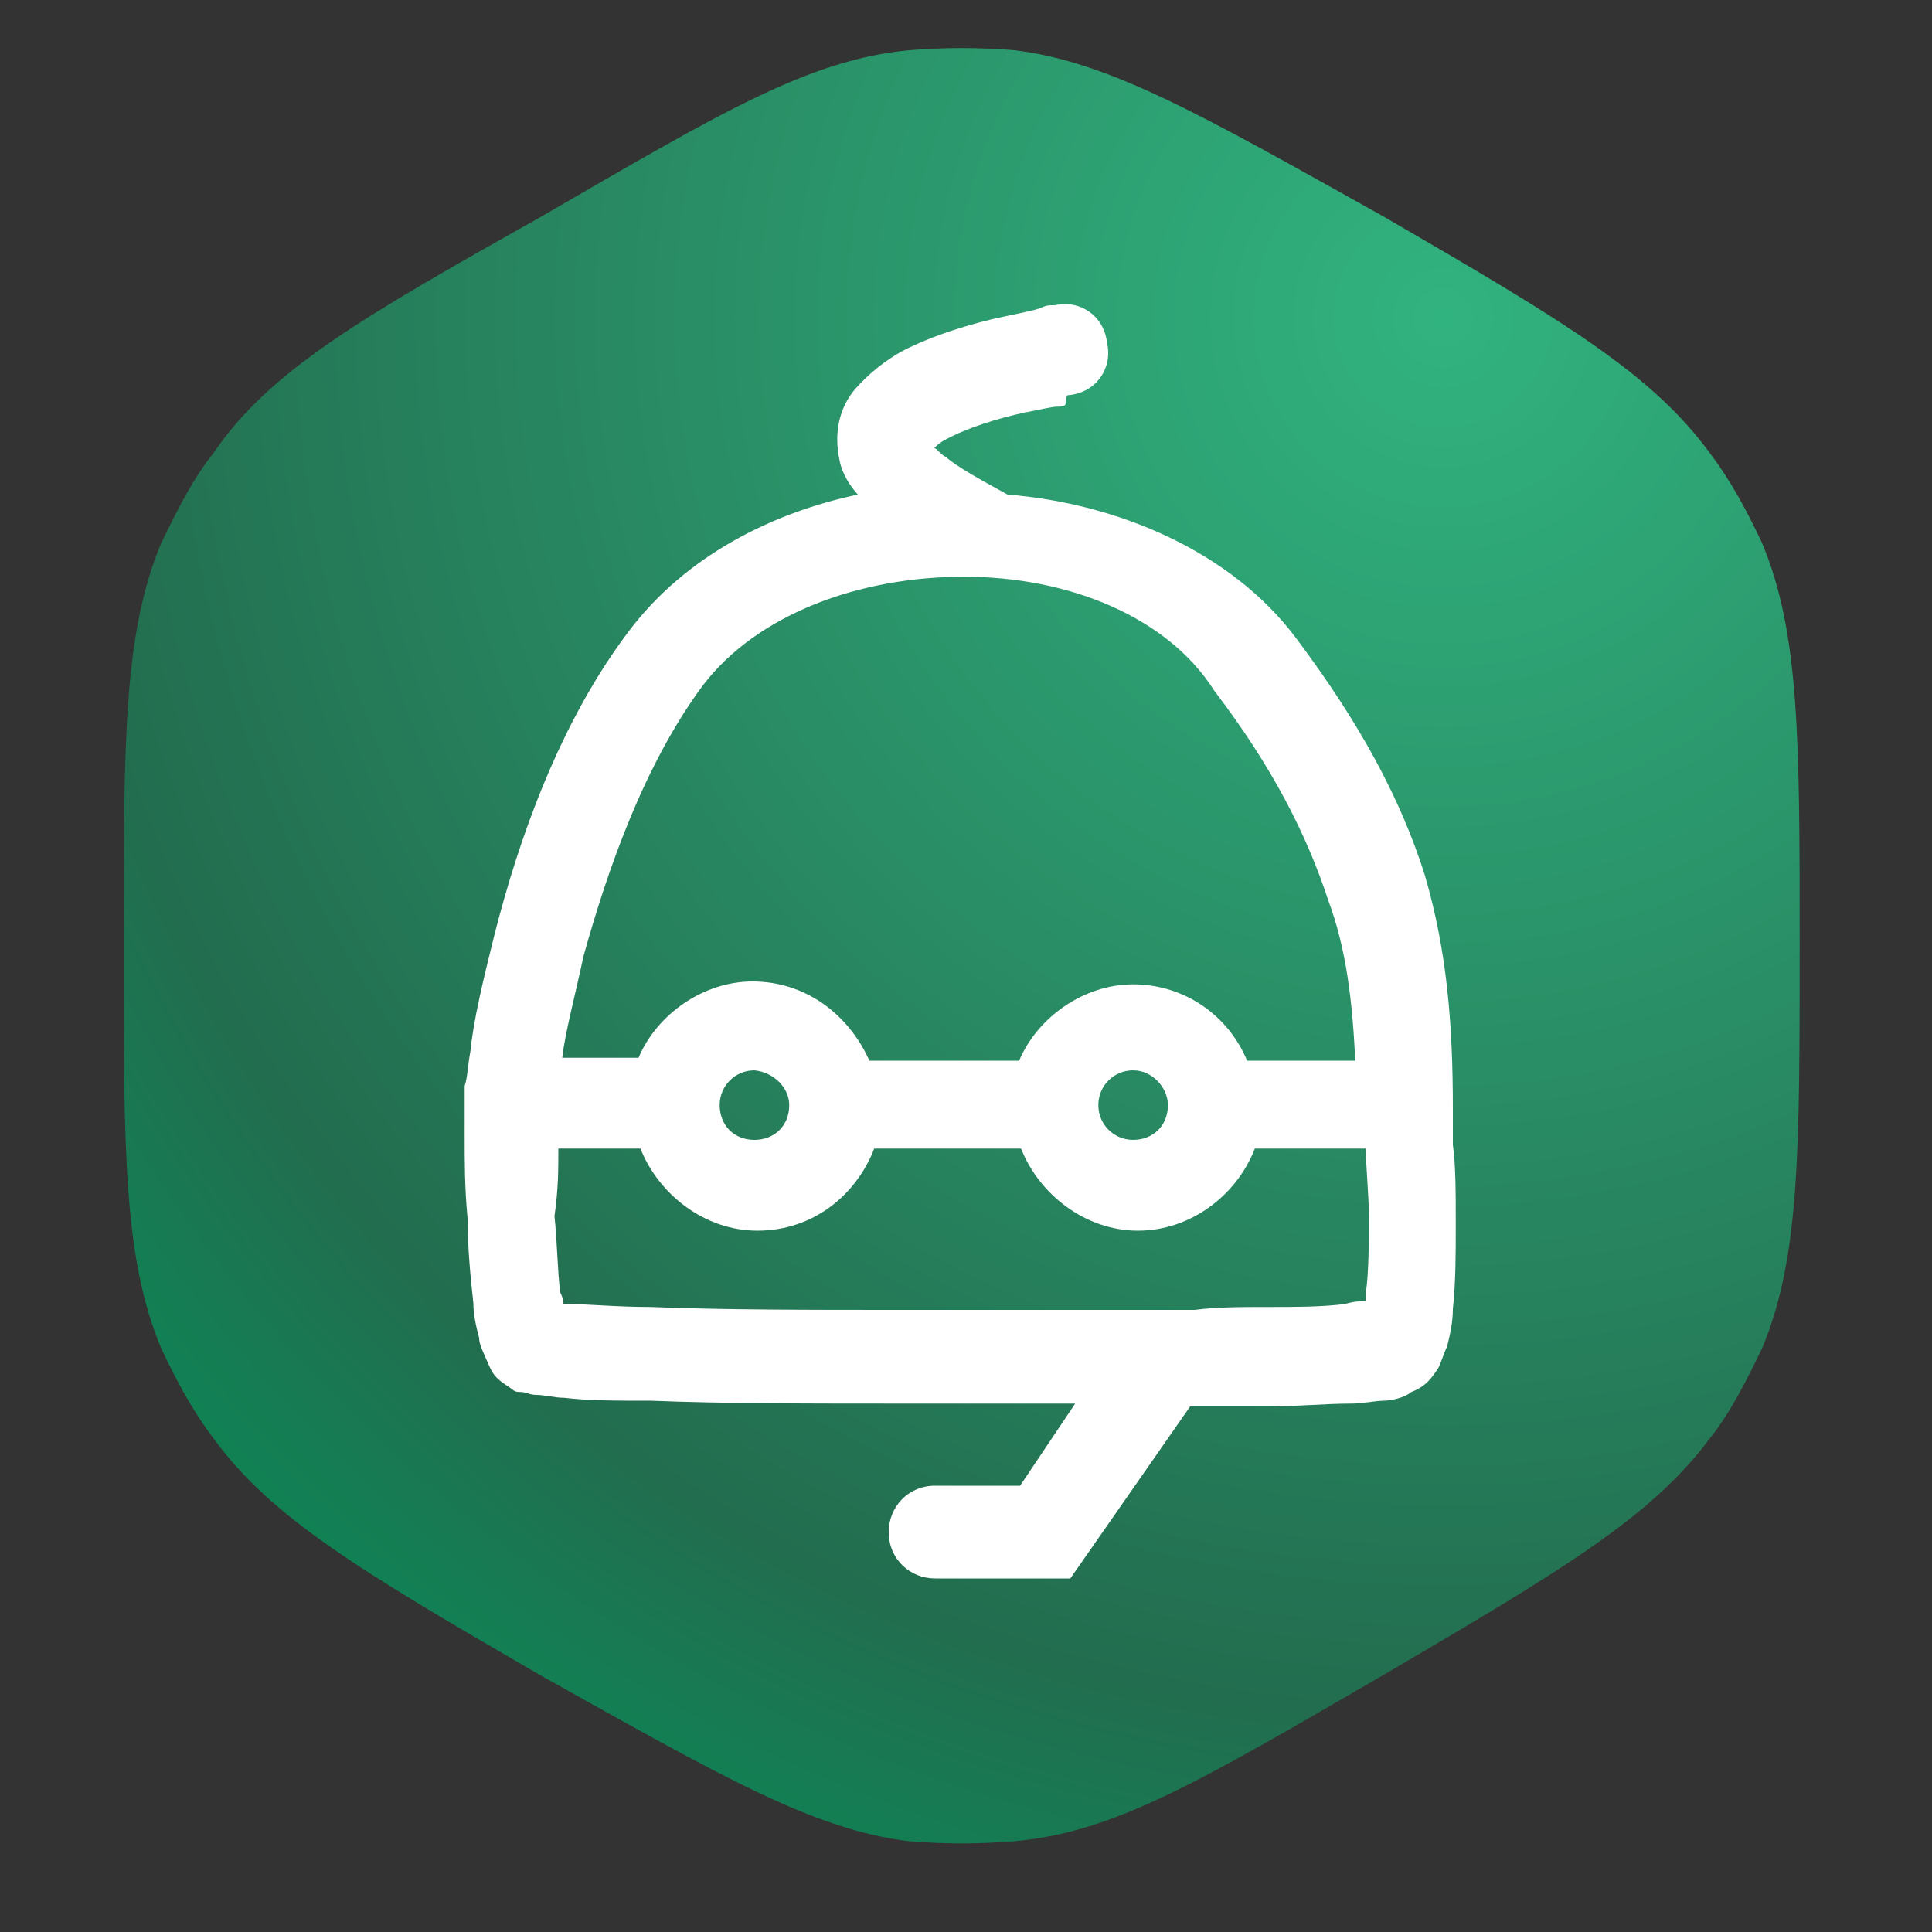
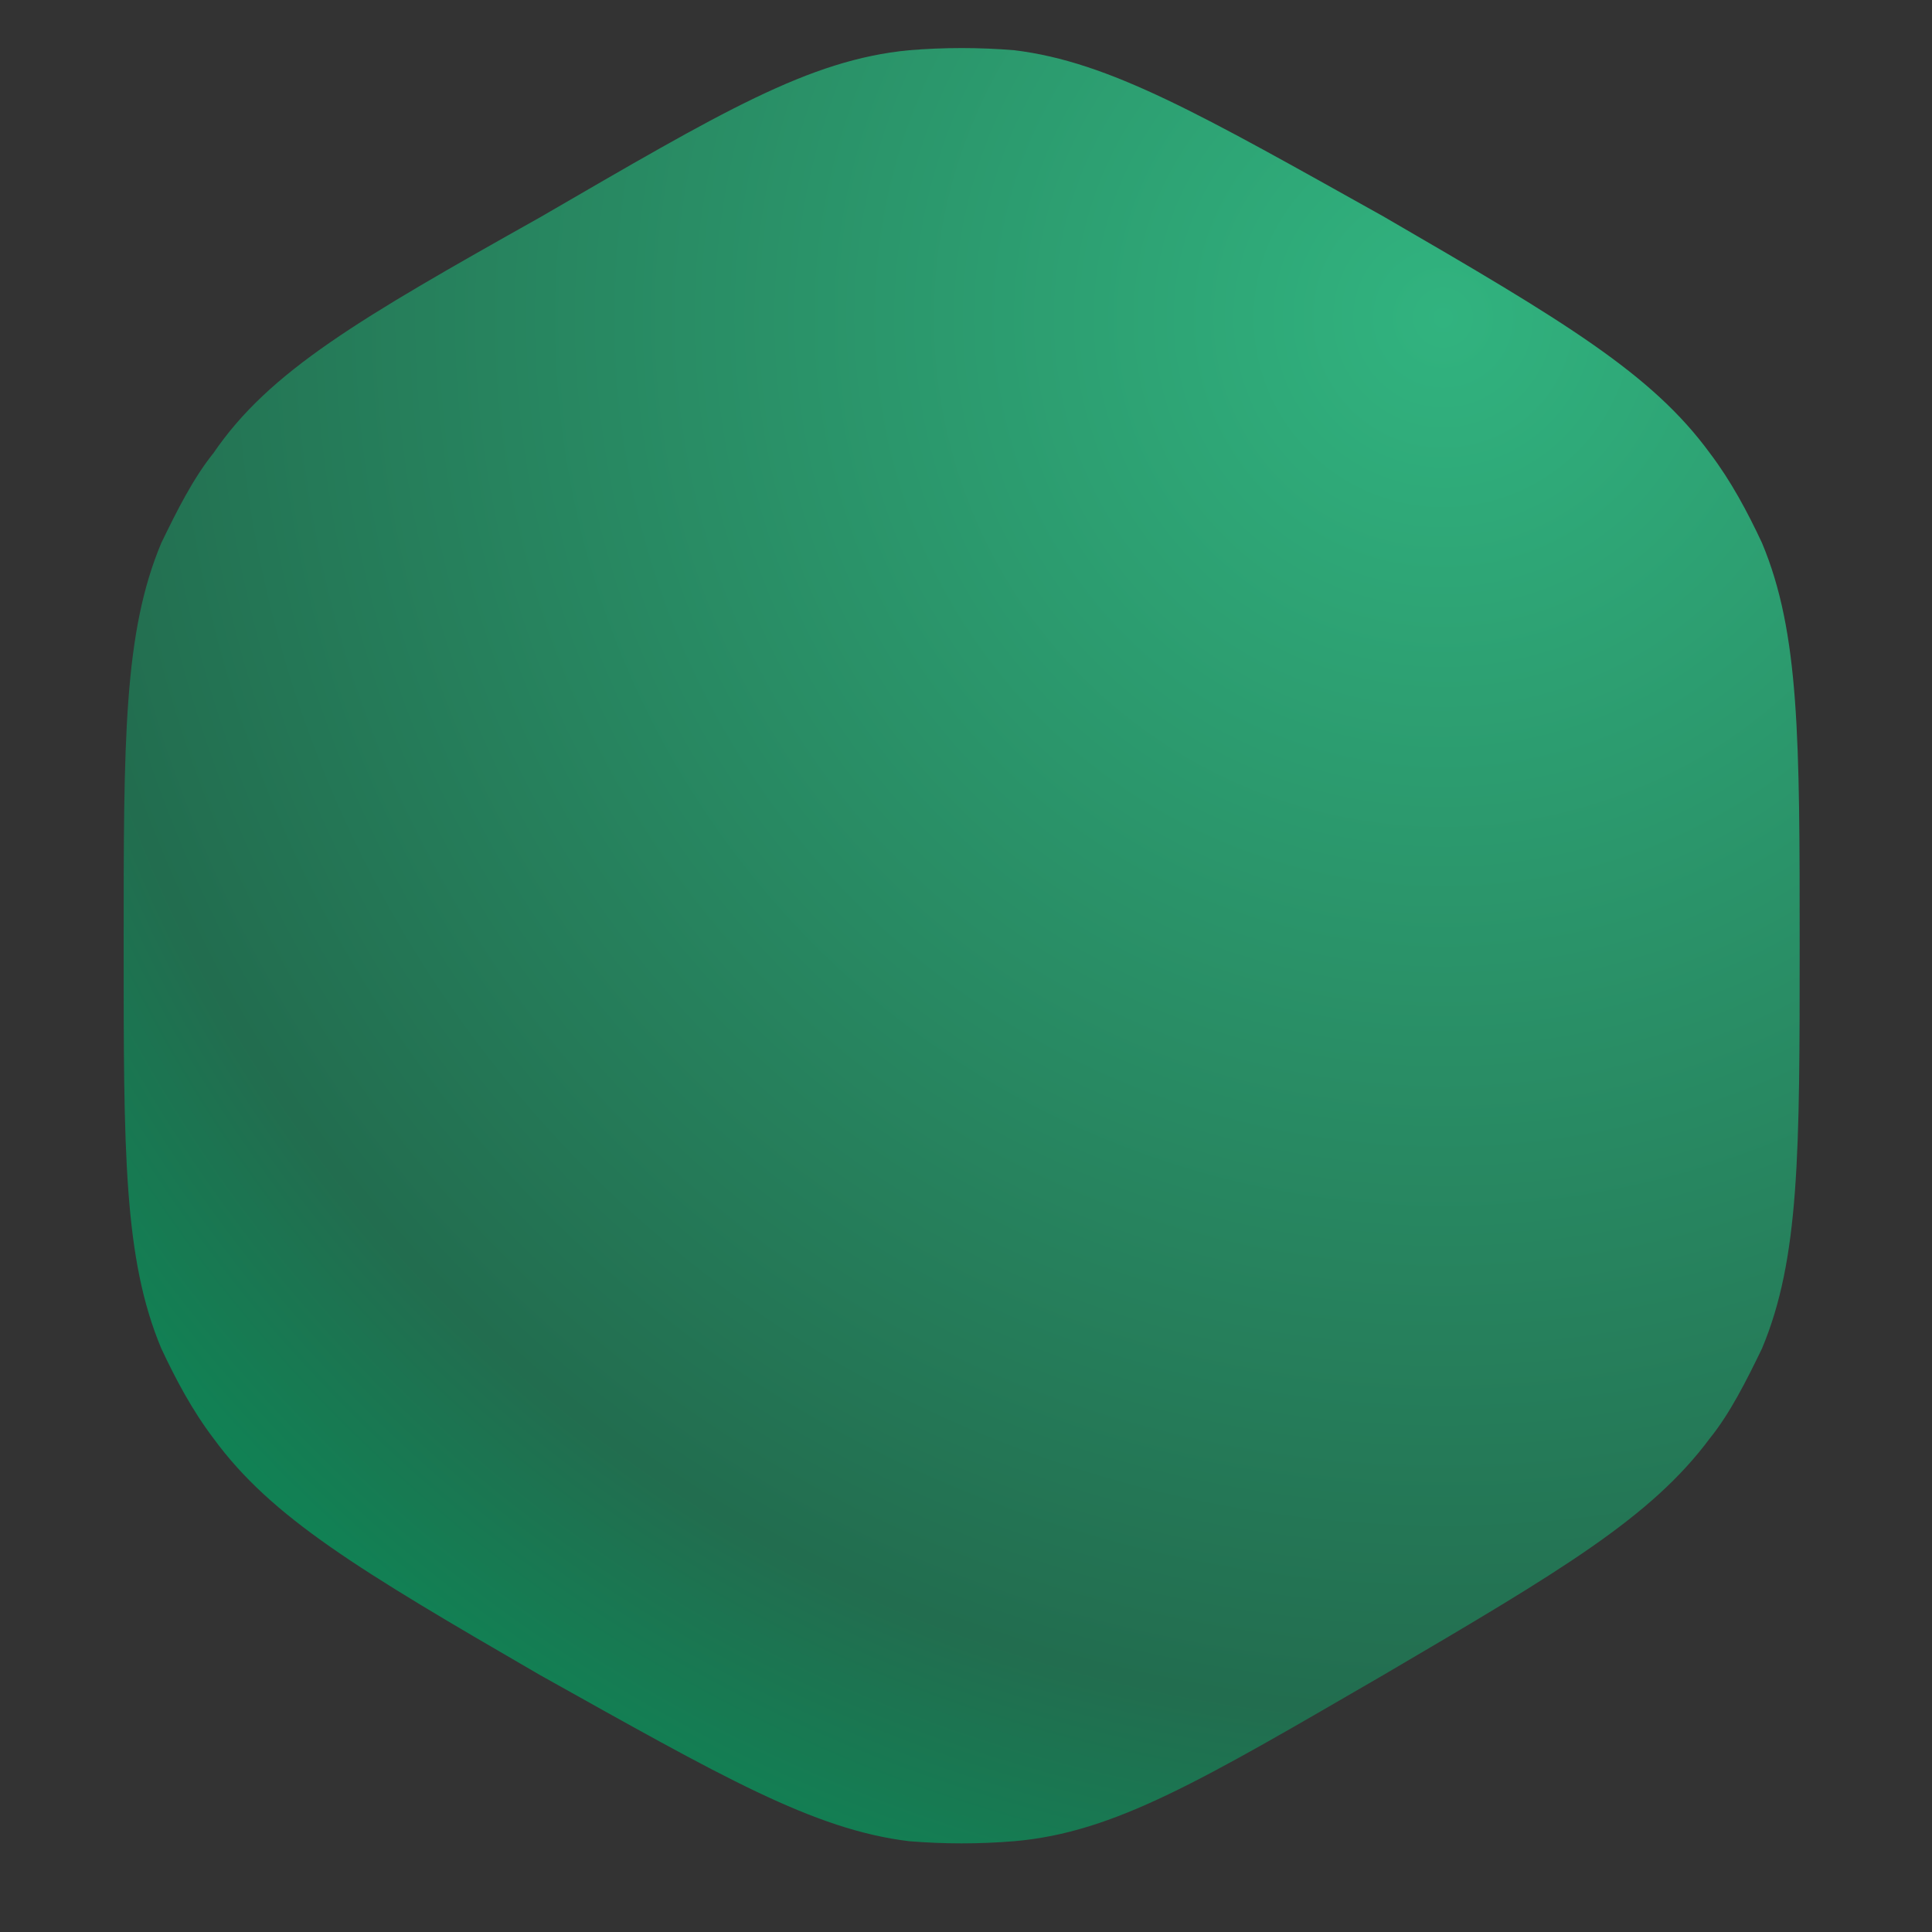
<svg xmlns="http://www.w3.org/2000/svg" version="1.1" id="Слой_1" x="0px" y="0px" viewBox="0 0 200 200" style="enable-background:new 0 0 200 200;" xml:space="preserve">
  <rect x="0" y="0" width="200" height="200" fill="#333333" stroke="none" />
  <style type="text/css">
	.st0{fill:url(#SVGID_1_);}
	.st1{fill-rule:evenodd;clip-rule:evenodd;fill:#FFFFFF;}
</style>
  <g>
    <radialGradient id="SVGID_1_" cx="-1602.766" cy="276.709" r="0.118" gradientTransform="matrix(-824.122 1237.965 1136.351 756.477 -1635166.875 1774870.375)" gradientUnits="userSpaceOnUse">
      <stop offset="0" style="stop-color:#31B37F" />
      <stop offset="0.843" style="stop-color:#226D4F" />
      <stop offset="1" style="stop-color:#118154" />
    </radialGradient>
    <path class="st0" d="M55.9,22.5C74.7,11.6,83.7,6.2,94.1,5.2c3.6-0.3,7.3-0.3,10.9,0c9.9,1.2,19.4,6.7,38.2,17.2l0,0   c18.8,10.9,27.8,16.3,33.8,24.5c2.2,2.9,3.9,6.1,5.4,9.3c3.9,9.3,3.9,20.3,3.9,41.7l0,0c0,21.4,0,32.4-3.9,41.7   c-1.6,3.3-3.3,6.7-5.4,9.3c-6.1,8.2-15.4,13.7-33.8,24.5l0,0c-18.8,10.9-27.8,16.3-38.2,17.2c-3.6,0.3-7.3,0.3-10.9,0   c-9.9-1.2-19.4-6.7-38.2-17.2l0,0c-18.8-10.9-27.8-16.3-33.8-24.5c-2.2-2.9-3.9-6.1-5.4-9.3c-3.9-9.3-3.9-20.3-3.9-41.7l0,0   c0-21.4,0-32.4,3.9-41.7c1.6-3.3,3.3-6.7,5.4-9.3C27.9,38.4,37.2,33,55.9,22.5L55.9,22.5z" />
-     <path class="st1" d="M110.7,40.9c2.8-0.3,4.5-2.8,3.9-5.4c-0.3-2.8-2.8-4.5-5.4-3.9l0.6,4.8c-0.6-4.8-0.6-4.8-0.6-4.8l0,0l0,0l0,0   h-0.3c-0.3,0-0.6,0-1.2,0.3c-0.9,0.3-2.5,0.6-3.9,0.9c-2.9,0.6-7.3,1.9-10.5,3.6c-1.6,0.9-3.3,2.2-4.8,3.9   c-1.6,1.9-2.2,4.5-1.6,7.3c0.3,1.6,1.2,2.8,1.9,3.6c-9,1.9-17.8,6.4-23.6,14c-7.3,9.6-11.5,21.7-14,31.5c-1.2,4.8-2.2,9-2.5,12.1   c-0.3,1.6-0.3,2.8-0.6,3.6c0,0.3,0,0.9,0,0.9v0.3l0,0l0,0l0,0c0,0,0,0,4.8,0.3l-4.8-0.3v0.3v0.3h4.8c-4.8,0-4.8,0-4.8,0l0,0   c0,0,0,0,0,0.3c0,0.3,0,0.3,0,0.6c0,0.6,0,1.6,0,2.8c0,2.2,0,5.1,0.3,8.2c0,2.9,0.3,6.1,0.6,8.8c0,1.2,0.3,2.5,0.6,3.6   c0,0.6,0.3,1.2,0.6,1.9c0.3,0.6,0.6,1.6,1.2,2.2c0.6,0.6,1.2,0.9,1.6,1.2c0.3,0.3,0.6,0.3,0.9,0.3c0.6,0,0.9,0.3,1.6,0.3   c0.9,0,1.9,0.3,2.9,0.3c2.5,0.3,5.4,0.3,9,0.3c7.3,0.3,16.6,0.3,26.1,0.3c6.4,0,12.4,0,17.8,0l-5.7,8.5h-8.8   c-2.8,0-4.8,2.2-4.8,4.8c0,2.8,2.2,4.8,4.8,4.8h14l12.4-17.8c1.9,0,2.9,0,4.2,0c0.9,0,1.9,0,2.5,0h0.3h0.3l0,0l0,0l0,0l0,0   c0.3,0,0.6,0,0.9,0l0,0c2.8,0,5.7-0.3,8.5-0.3c1.2,0,2.5-0.3,3.3-0.3c0.8,0,2.2-0.3,2.9-0.9c1.6-0.6,2.2-1.6,2.8-2.5   c0.3-0.6,0.6-1.6,0.9-2.2c0.3-1.2,0.6-2.5,0.6-3.9c0.3-2.8,0.3-5.7,0.3-8.8s0-6.1-0.3-8.2c0-1.2,0-2.2,0-2.8c0-0.3,0-0.6,0-0.9l0,0   l0,0c0-8.8-0.6-16.3-2.9-24.2c-2.5-7.9-6.7-15.7-13.3-24.5c-6.7-9-18.5-14-29.9-14.9c-2.9-1.6-5.1-2.8-6.4-3.9   c-0.6-0.3-0.9-0.9-1.2-0.9c0.3-0.3,0.6-0.6,1.2-0.9c2.2-1.2,5.4-2.2,8.2-2.8c1.6-0.3,2.8-0.6,3.3-0.6c0.3,0,0.9,0,0.9-0.3   C110.4,40.9,110.4,40.9,110.7,40.9L110.7,40.9L110.7,40.9L110.7,40.9L110.7,40.9z M99.8,59.7c-10.9,0-21.4,3.9-27,11.2   c-6.1,8.2-9.9,19.1-12.4,28.1c-0.9,4.2-1.9,7.9-2.2,10.5h7.9c1.9-4.5,6.7-7.9,11.8-7.9c5.4,0,9.9,3.3,12.1,8.2c0.3,0,0.6,0,1.2,0   h14.3c1.9-4.5,6.7-7.9,11.8-7.9c5.4,0,9.9,3.3,11.8,7.9h11.2c-0.3-6.1-0.9-11.5-2.8-16.6c-2.2-6.7-5.7-13.7-11.8-21.7   C120.9,63.9,110.7,59.7,99.8,59.7z M57.8,118.9h8.5c1.9,4.8,6.7,8.5,12.1,8.5c5.7,0,10.2-3.6,12.1-8.5c0.3,0,0.6,0,0.9,0h14.3   c1.9,4.8,6.7,8.5,12.1,8.5c5.4,0,10.2-3.6,12.1-8.5h11.5c0,2.2,0.3,4.5,0.3,7c0,2.9,0,5.7-0.3,7.9c0,0.3,0,0.6,0,0.9   c-0.6,0-1.2,0-2.2,0.3c-2.5,0.3-5.1,0.3-7.9,0.3s-5.4,0-7.6,0.3c-0.6,0-0.9,0-1.6,0s-1.2,0-1.9,0h-2.5l0,0c-6.7,0-15.4,0-24.5,0   c-9.3,0-18.5,0-25.8-0.3c-3.6,0-6.4-0.3-8.5-0.3c-0.3,0-0.3,0-0.6,0c0-0.3,0-0.6-0.3-1.2c-0.3-2.2-0.3-5.1-0.6-7.9   C57.8,123.1,57.8,121,57.8,118.9z M140.3,135.9L140.3,135.9L140.3,135.9z M81.7,114.4c0,2.2-1.6,3.6-3.6,3.6   c-2.2,0-3.6-1.6-3.6-3.6s1.6-3.6,3.6-3.6C80.1,111,81.7,112.6,81.7,114.4z M120.9,114.4c0,2.2-1.6,3.6-3.6,3.6s-3.6-1.6-3.6-3.6   s1.6-3.6,3.6-3.6S120.9,112.6,120.9,114.4z" />
  </g>
</svg>